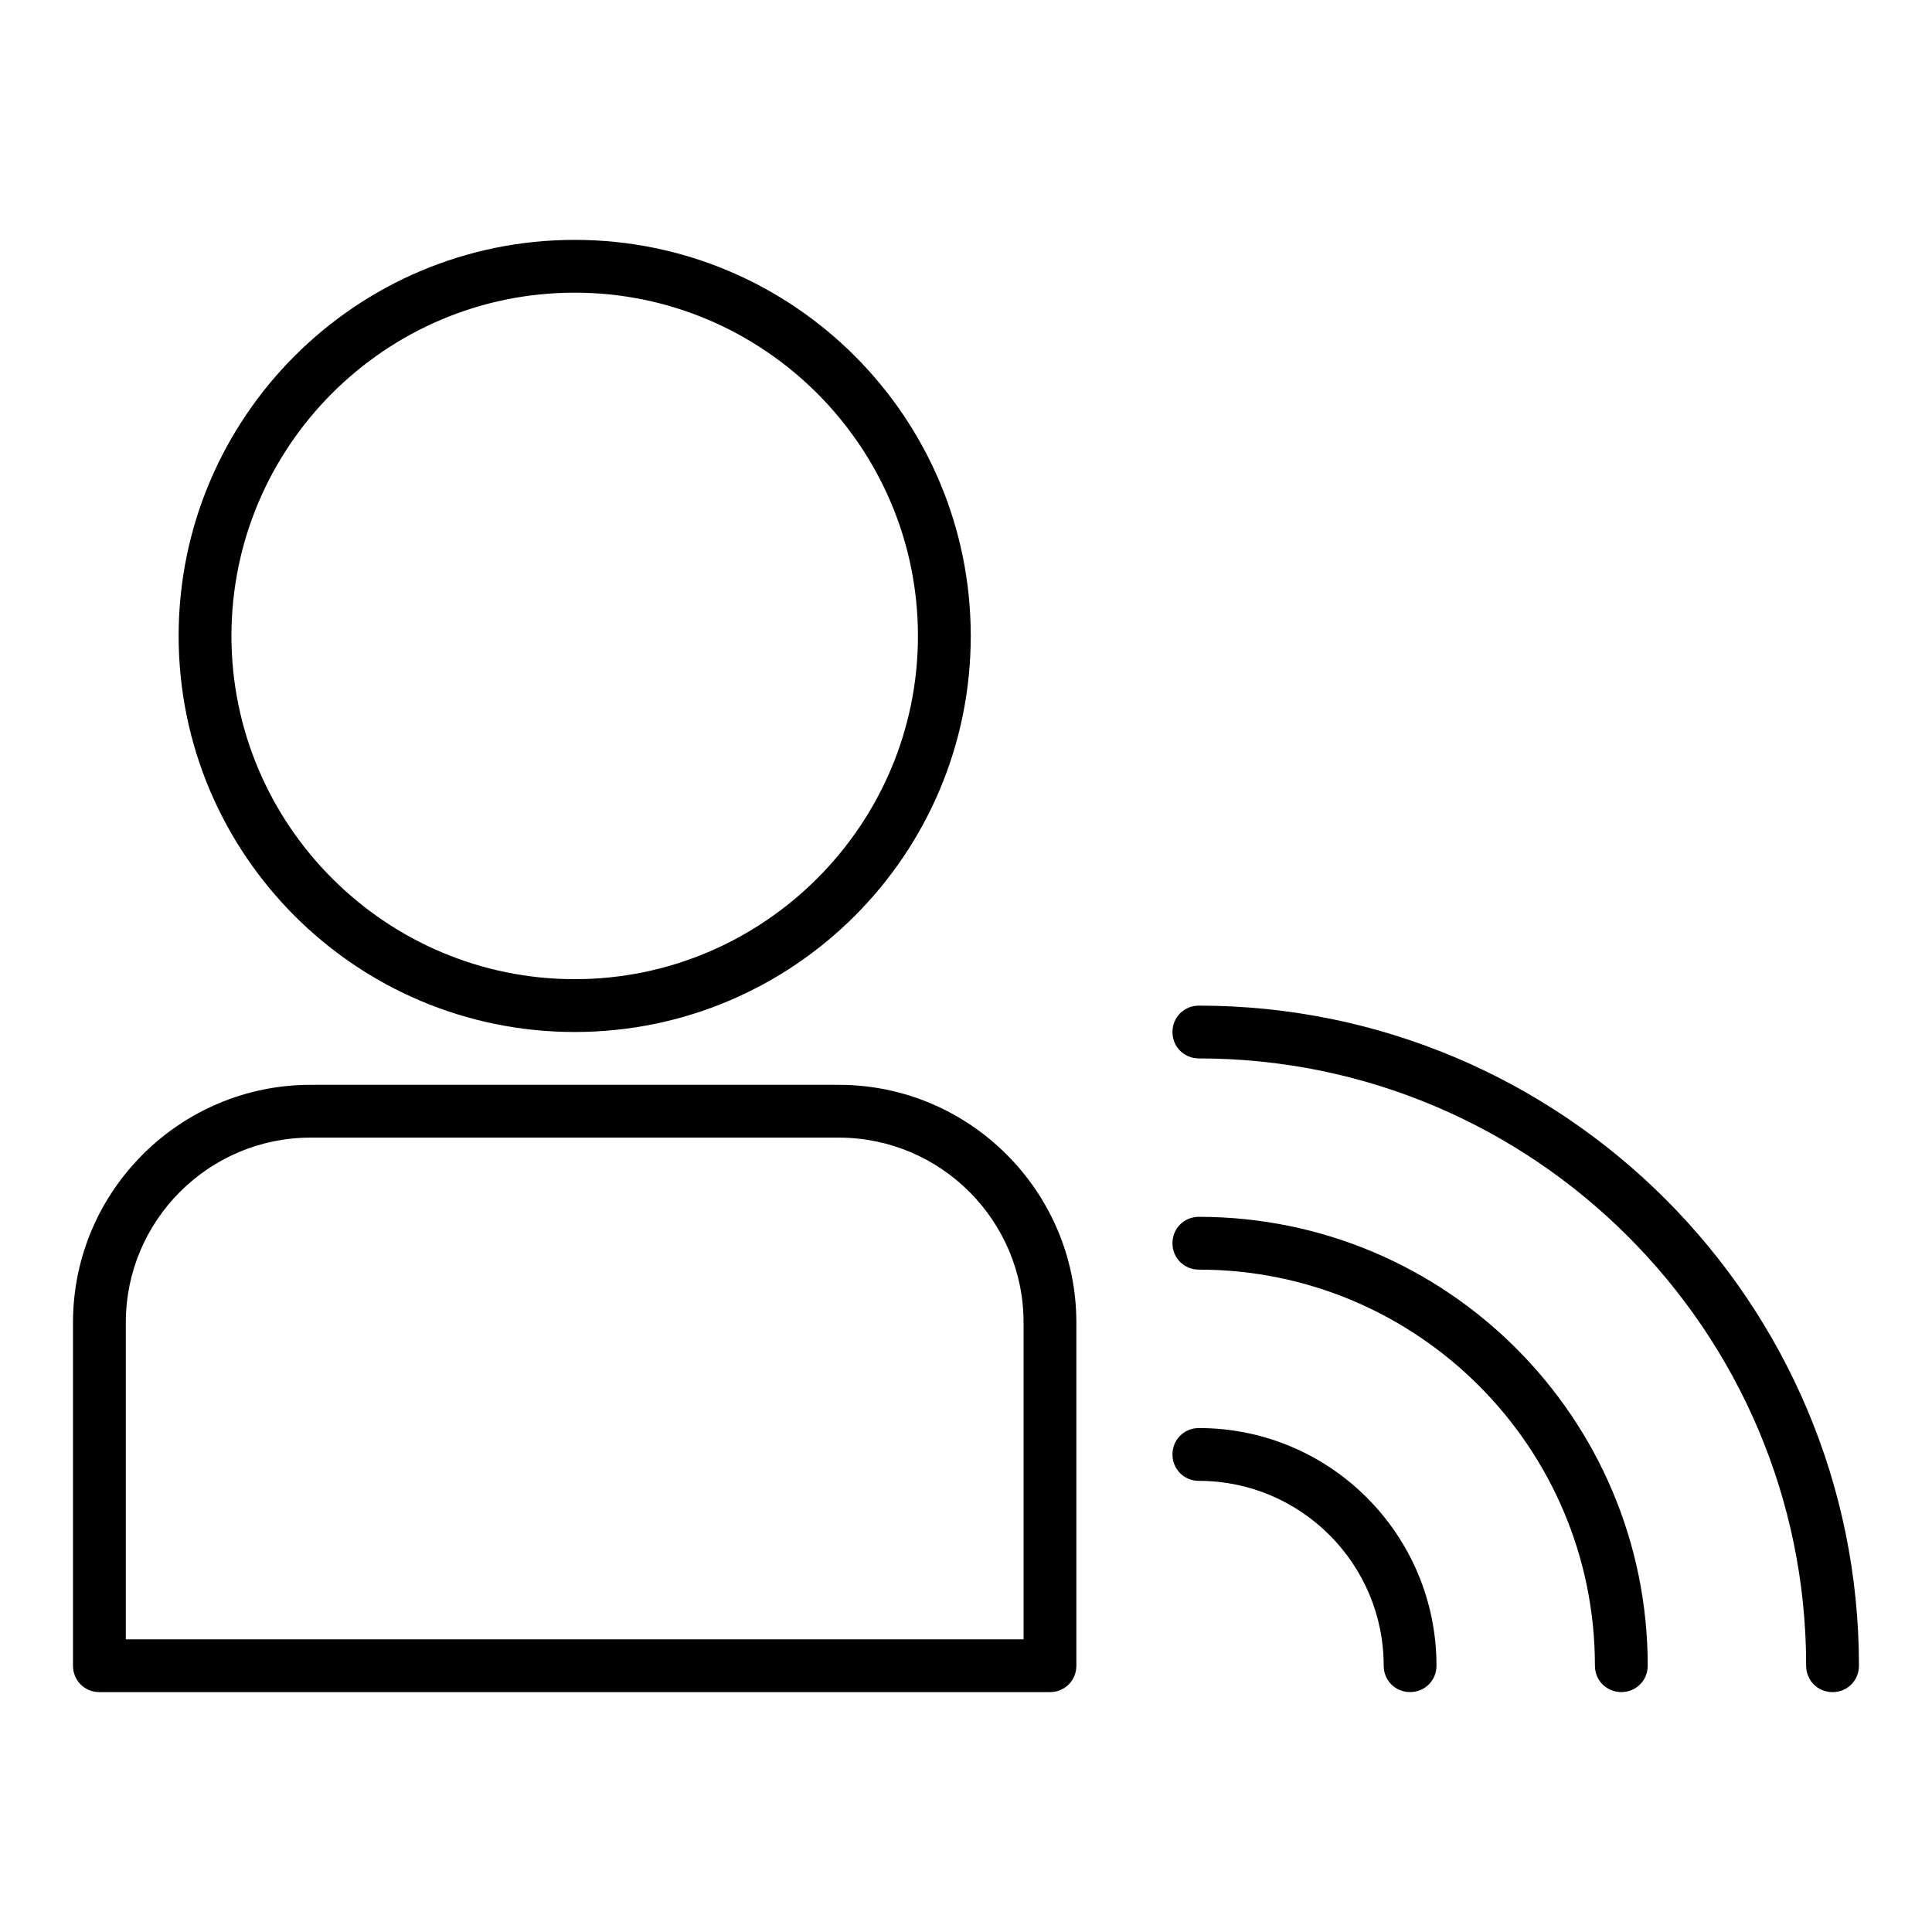
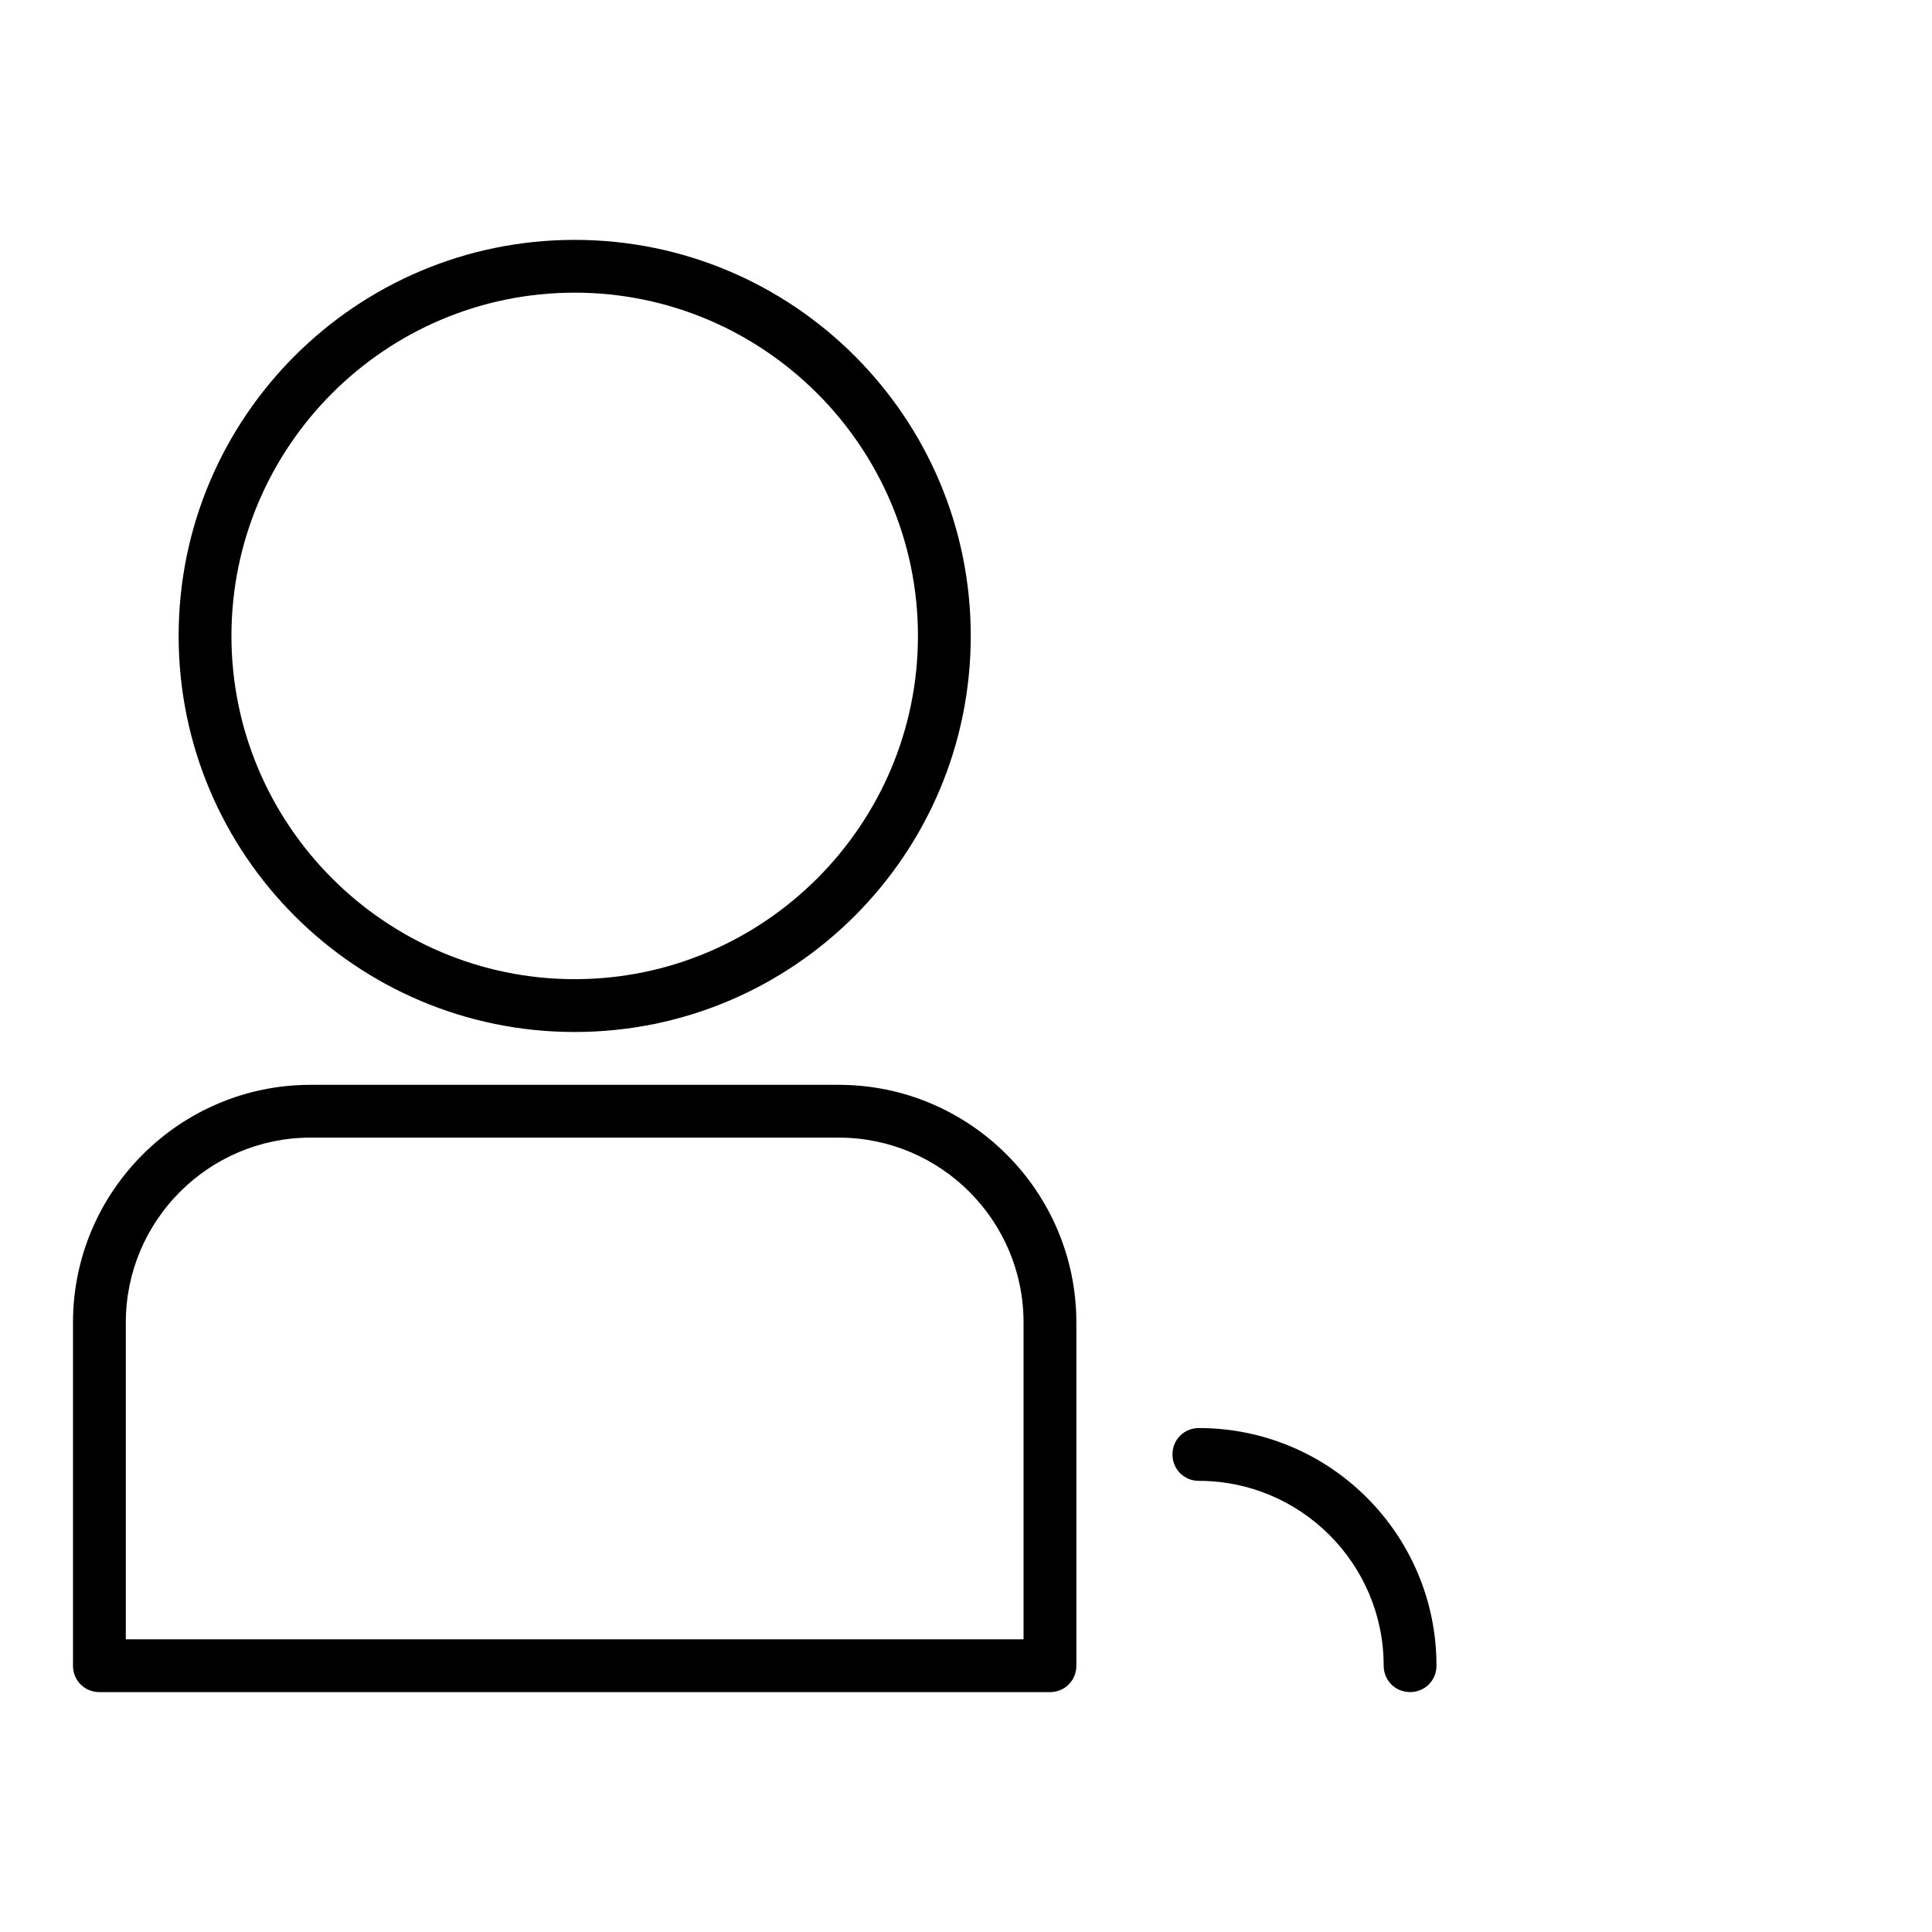
<svg xmlns="http://www.w3.org/2000/svg" fill="#000000" width="800px" height="800px" version="1.1" viewBox="144 144 512 512">
  <g>
-     <path d="m461.71 410.5c-3.918 0-6.996 3.078-6.996 6.996 0 3.918 3.078 6.996 6.996 6.996 88.727 0 160.94 72.211 160.94 160.94 0 3.918 3.078 6.996 6.996 6.996 3.918 0 6.996-3.078 6.996-6.996 0.004-96.422-78.367-174.93-174.93-174.93z" />
-     <path d="m461.71 466.47c-3.918 0-6.996 3.078-6.996 6.996s3.078 6.996 6.996 6.996c57.938 0 104.96 47.023 104.96 104.96 0 3.918 3.078 6.996 6.996 6.996s6.996-3.078 6.996-6.996c0.004-65.633-53.316-118.95-118.95-118.95z" />
    <path d="m461.71 522.45c-3.918 0-6.996 3.078-6.996 6.996s3.078 6.996 6.996 6.996c27.012 0 48.98 21.973 48.98 48.98 0 3.918 3.078 6.996 6.996 6.996 3.918 0 6.996-3.078 6.996-6.996 0.004-34.703-28.125-62.973-62.973-62.973z" />
    <path d="m296.3 417.49c57.938 0 104.96-47.023 104.96-104.96s-47.023-104.96-104.96-104.96-104.96 47.023-104.96 104.96 47.023 104.96 104.96 104.96zm0-195.93c50.102 0 90.965 40.863 90.965 90.965s-40.863 90.965-90.965 90.965-90.965-40.863-90.965-90.965 40.727-90.965 90.965-90.965z" />
-     <path d="m366.27 431.49h-139.95c-34.707 0-62.977 28.27-62.977 62.977v90.965c0 3.918 3.078 6.996 6.996 6.996h251.91c3.918 0 6.996-3.078 6.996-6.996v-90.965c0-34.707-28.27-62.977-62.977-62.977zm48.984 146.94h-237.91v-83.969c0-27.012 21.973-48.98 48.98-48.98h139.95c27.012 0 48.98 21.973 48.98 48.98z" />
+     <path d="m366.27 431.49h-139.95c-34.707 0-62.977 28.27-62.977 62.977v90.965c0 3.918 3.078 6.996 6.996 6.996h251.91c3.918 0 6.996-3.078 6.996-6.996v-90.965c0-34.707-28.27-62.977-62.977-62.977m48.984 146.94h-237.91v-83.969c0-27.012 21.973-48.98 48.98-48.98h139.95c27.012 0 48.98 21.973 48.98 48.98z" />
  </g>
</svg>